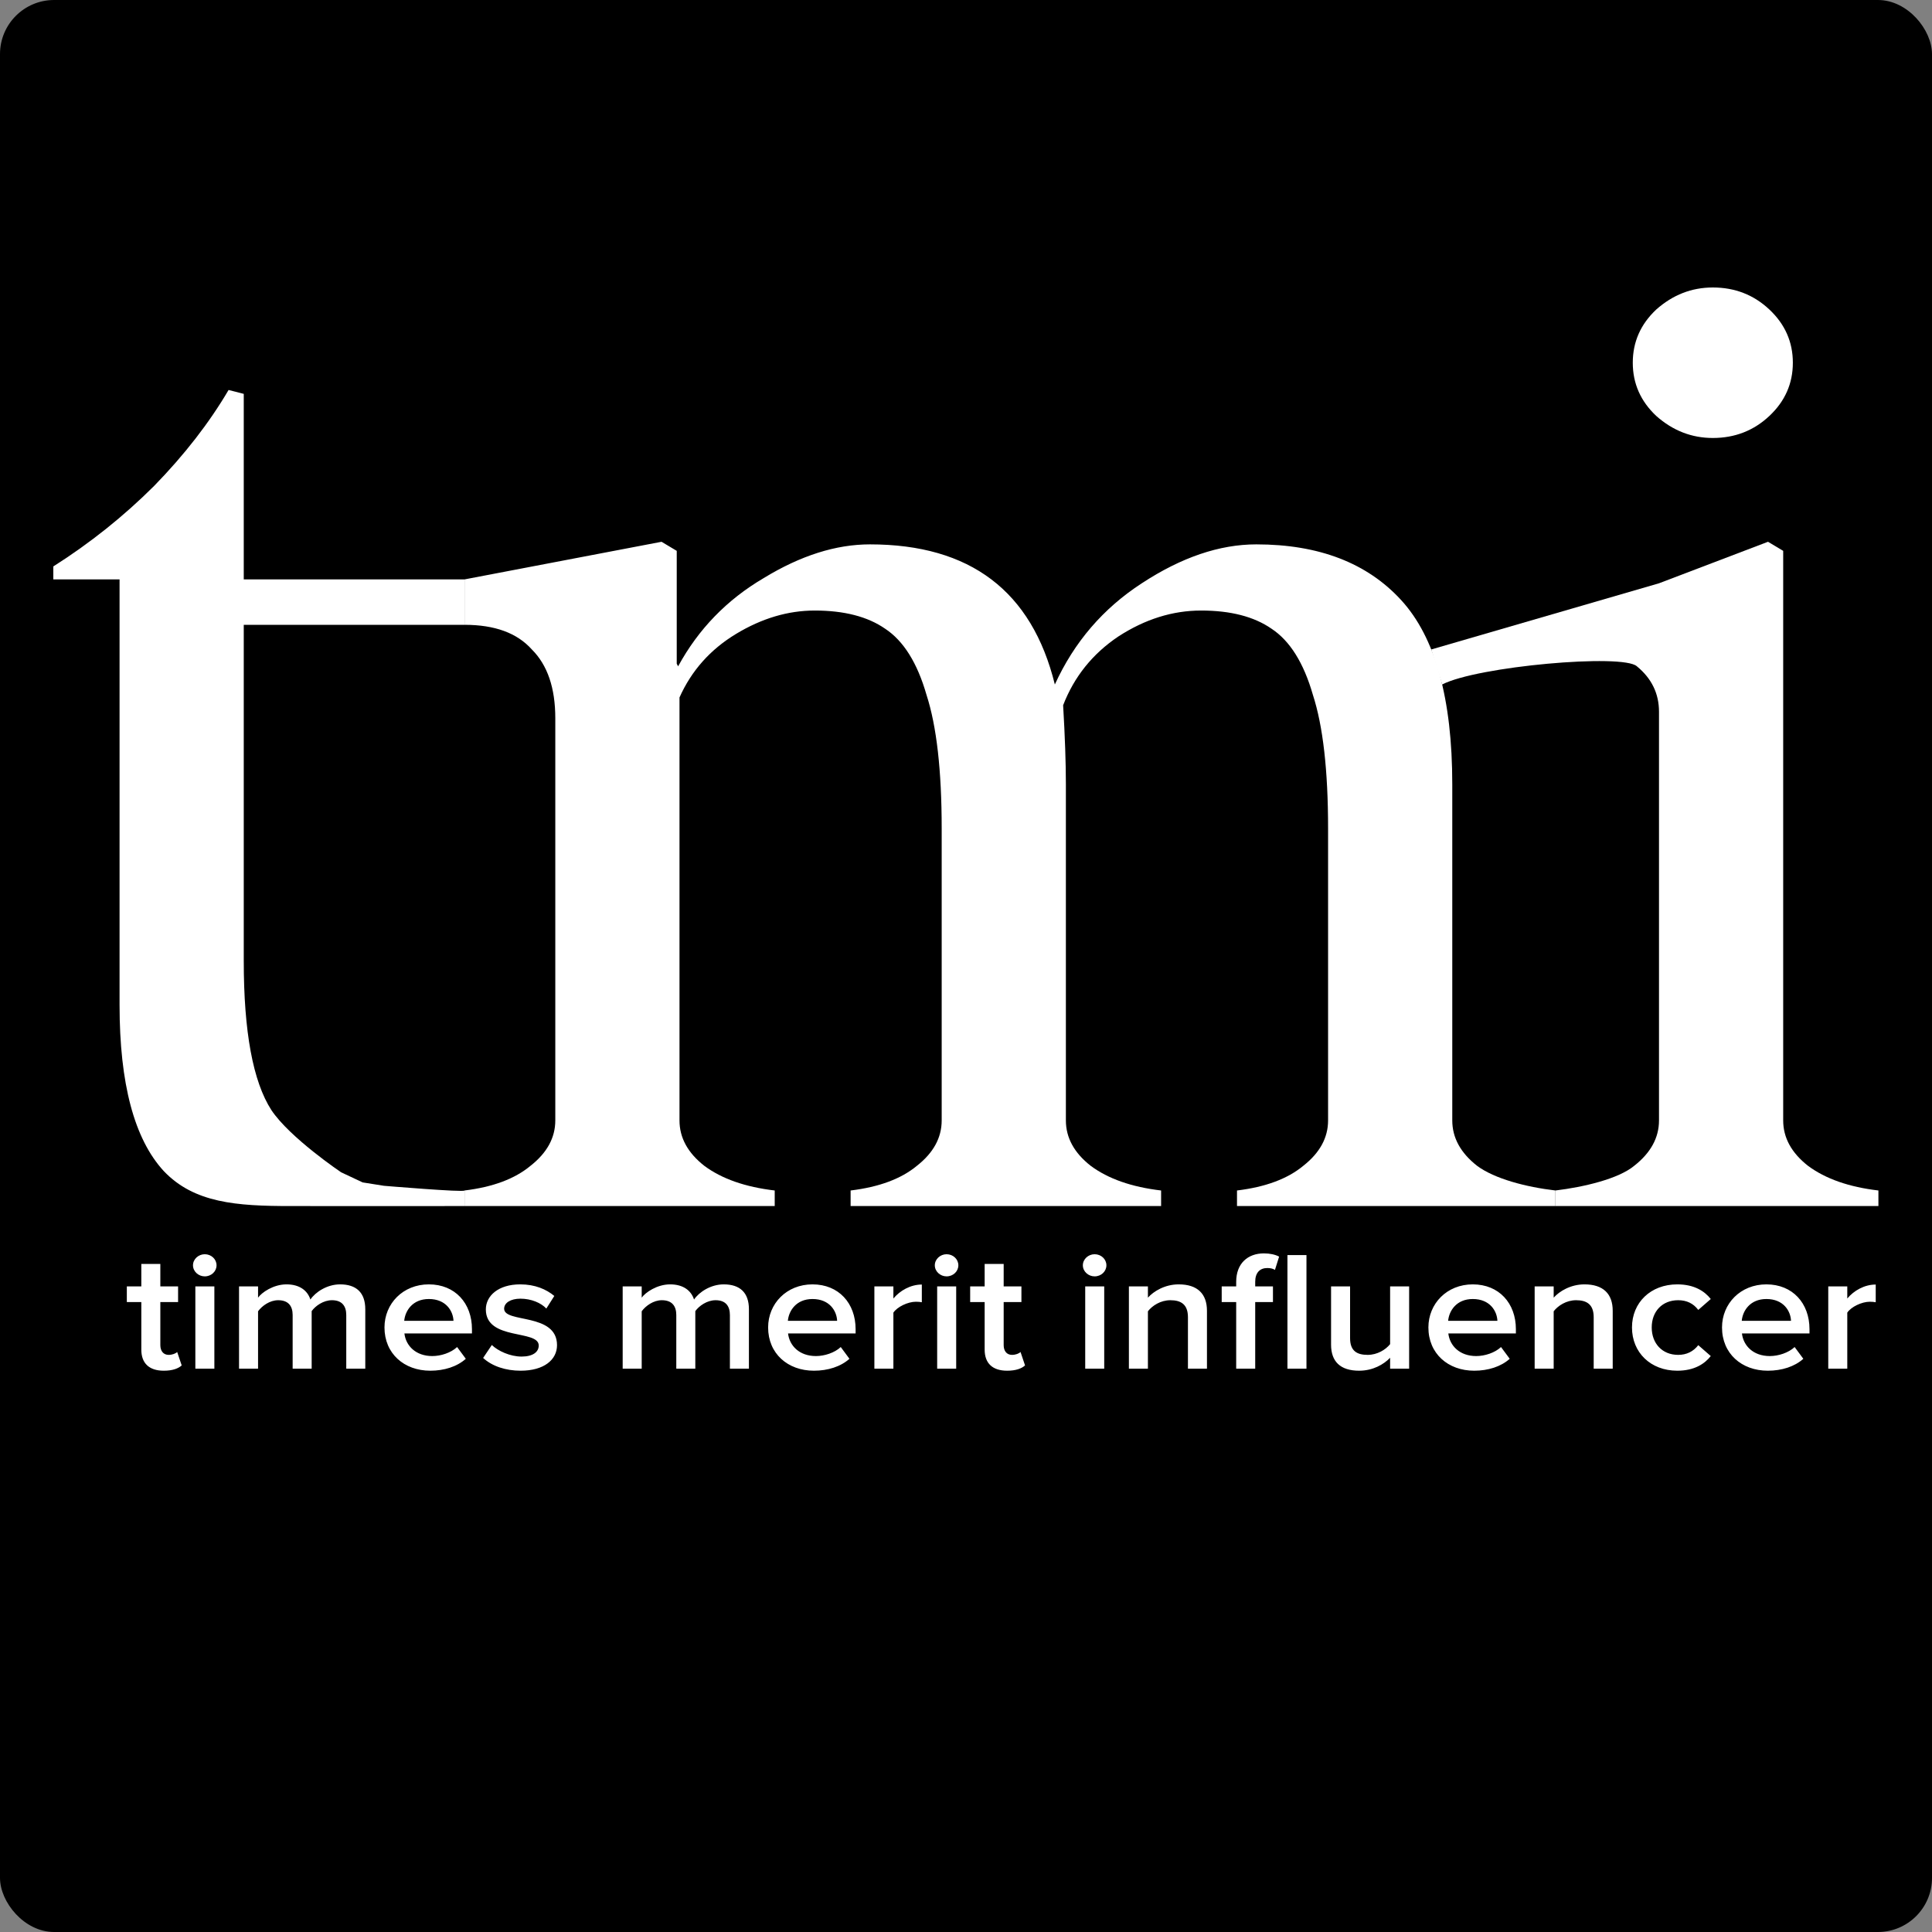
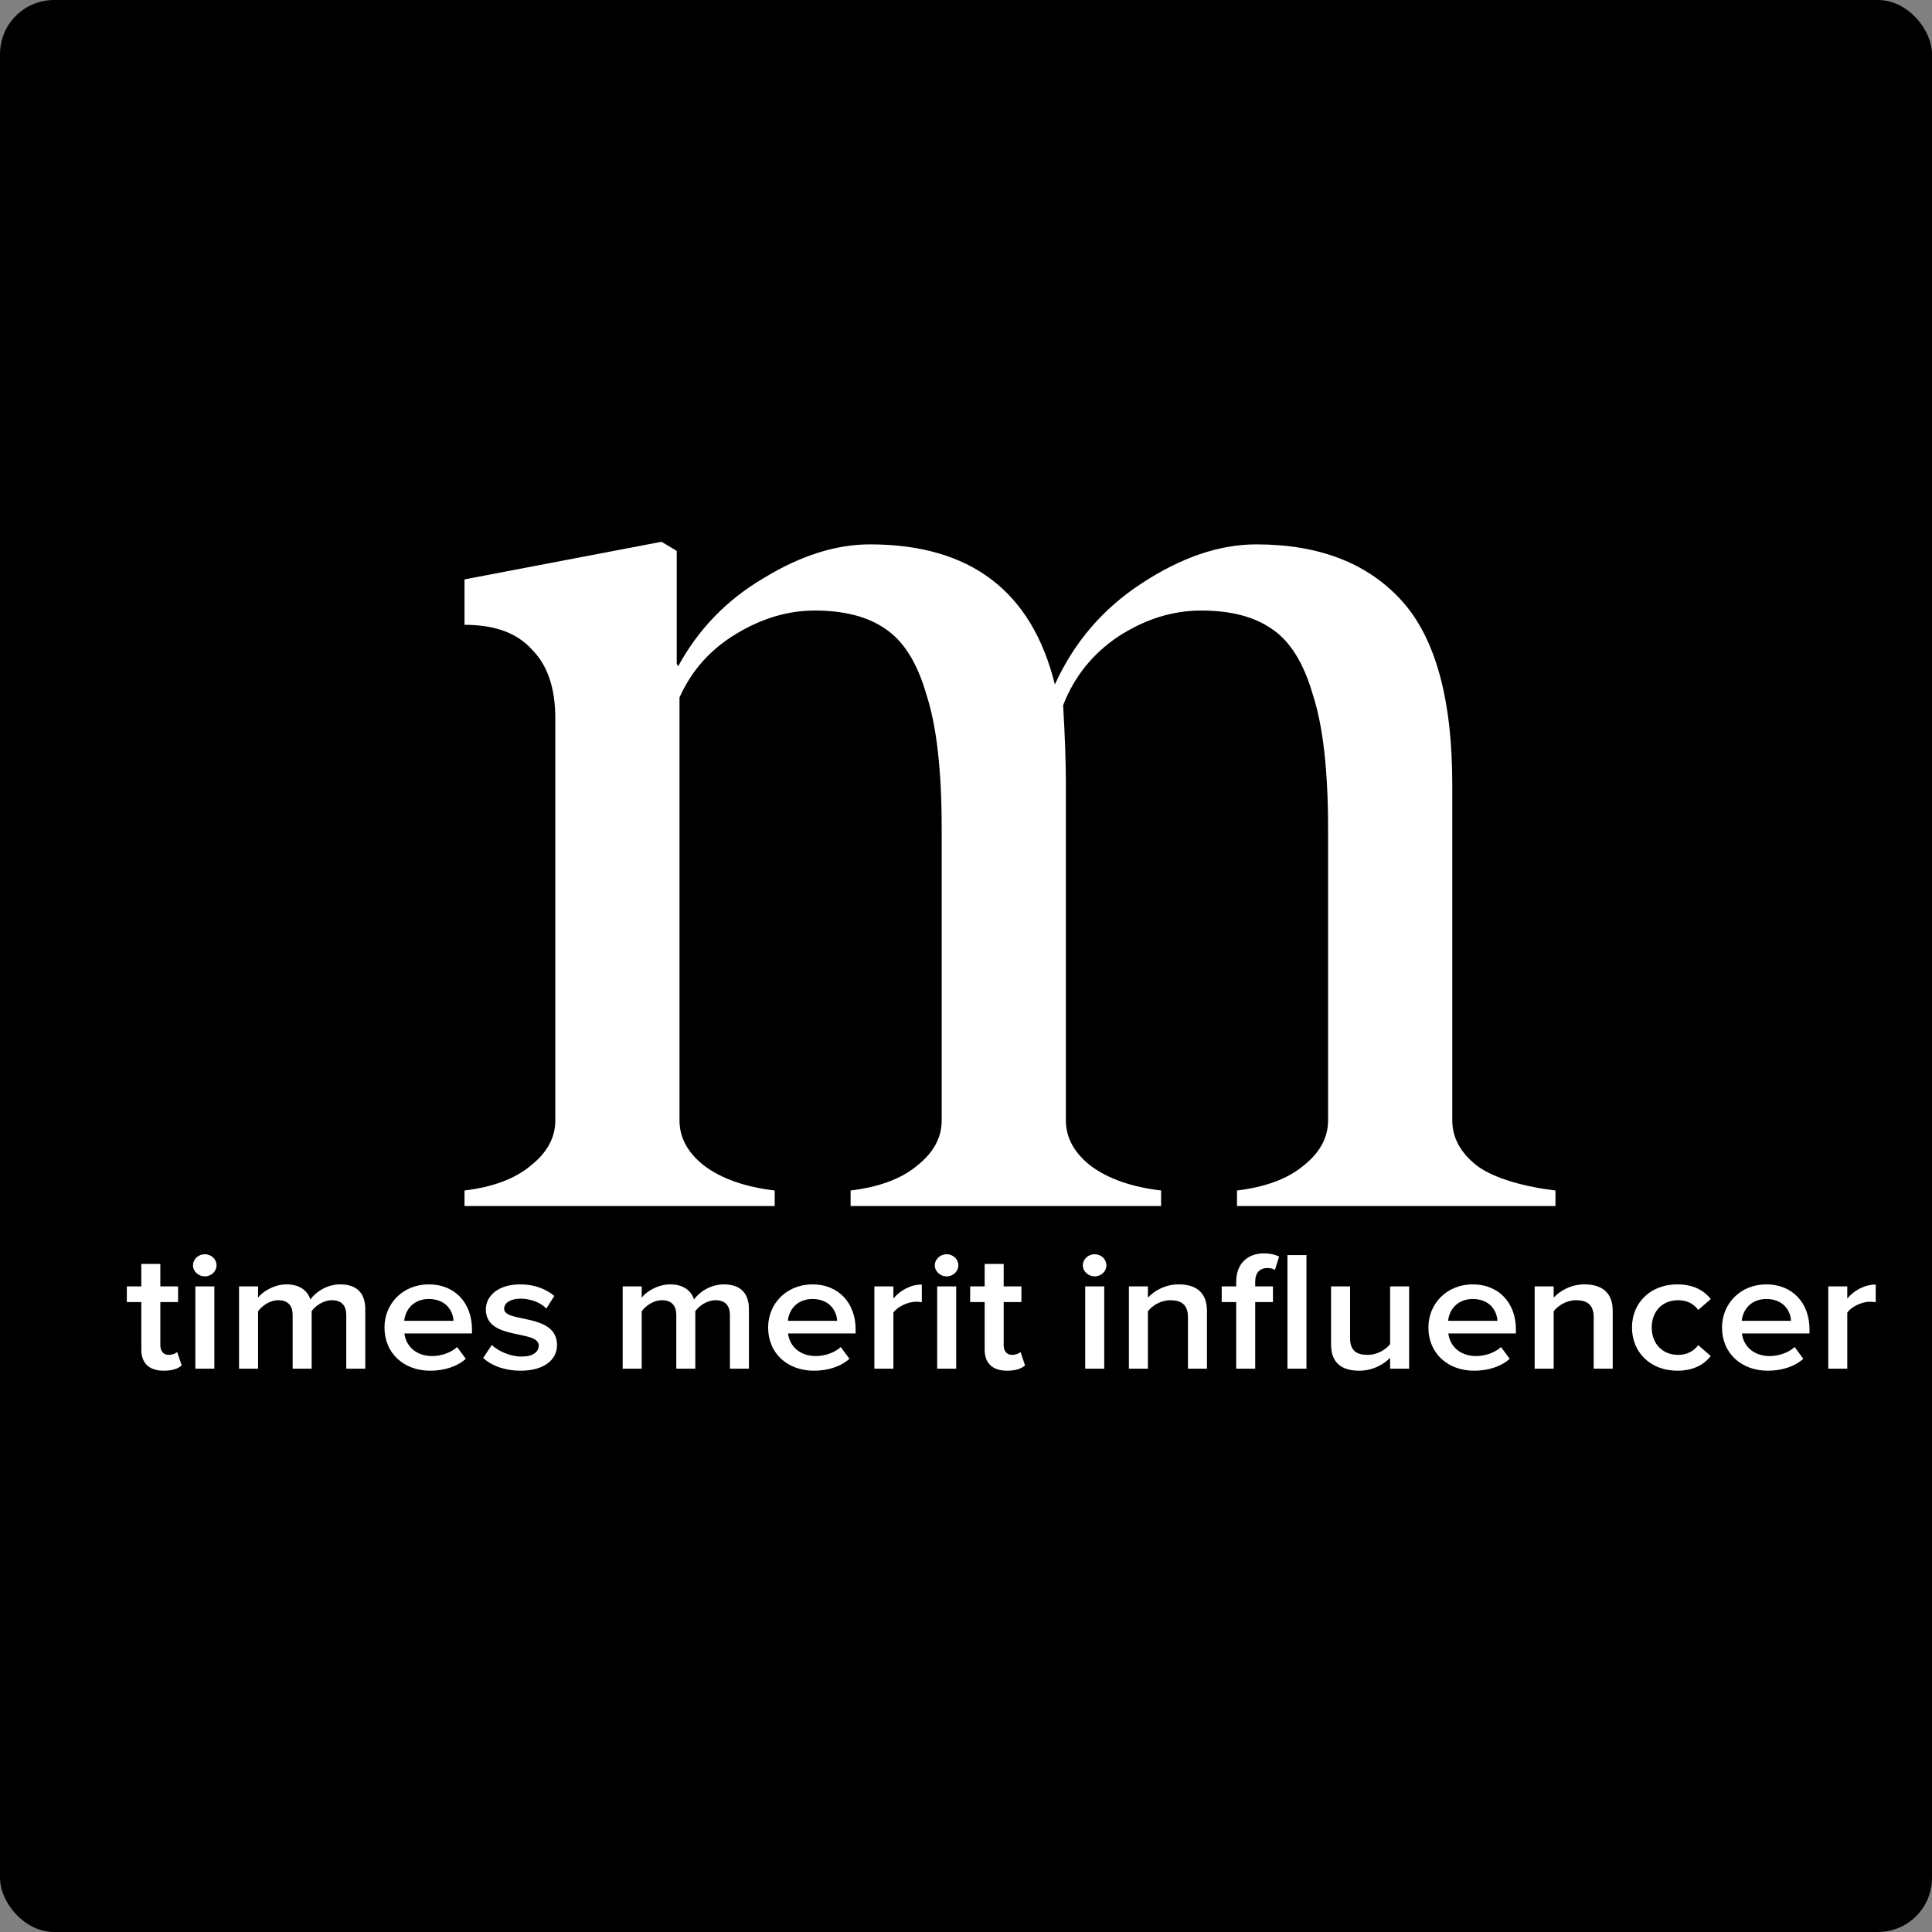
<svg xmlns="http://www.w3.org/2000/svg" width="2500" height="2500" viewBox="0 0 2500 2500" fill="none">
  <rect x="0" y="0" width="2500" height="2500" fill="#808080" stroke="none" />
  <rect width="2500" height="2500" rx="70" fill="black" />
-   <path d="M376.283 1560.63C306.047 1560.63 251.138 1556.71 211.853 1515.3C173.759 1473.89 154.712 1402.26 154.712 1300.41V749.744H69V732.955C116.618 702.736 160.069 668.04 199.354 628.866C238.638 588.574 270.78 547.162 295.78 504.631L315.422 509.667V749.744H601.073V808.504H469.287H315.422V1243.33C315.422 1335.11 327.326 1399.46 351.135 1436.4C374.944 1472.21 441.386 1516.93 441.386 1516.93L469.287 1530.04L496.816 1534.41C496.816 1534.41 601.073 1543.16 601.073 1540.49V1560.63L487.516 1560.65C487.516 1560.65 419.139 1560.63 376.283 1560.63Z" fill="white" />
  <path d="M1718.53 1072.08C1718.53 997.095 1711.98 939.454 1698.89 899.162C1686.98 857.75 1669.13 829.209 1645.32 813.54C1622.7 797.871 1592.34 790.036 1554.25 790.036C1517.34 790.036 1481.63 801.228 1447.11 823.613C1413.77 845.998 1389.97 875.658 1375.68 912.593C1378.06 952.885 1379.25 987.022 1379.25 1015V1449.83C1379.25 1472.21 1389.97 1491.8 1411.39 1508.59C1434.01 1525.38 1464.37 1536.01 1502.46 1540.49V1560.63H1100.69V1540.49C1137.59 1536.01 1166.16 1525.38 1186.4 1508.59C1207.83 1491.8 1218.54 1472.21 1218.54 1449.83V1072.08C1218.54 997.095 1211.99 939.454 1198.9 899.162C1187 857.75 1169.14 829.209 1145.33 813.54C1122.71 797.871 1092.35 790.036 1054.26 790.036C1019.74 790.036 985.81 800.109 952.478 820.256C919.145 840.402 894.741 867.823 879.265 902.52V1449.83C879.265 1472.21 889.979 1491.8 911.407 1508.59C934.026 1525.38 964.382 1536.01 1002.48 1540.49V1560.63H601.073V1540.49C637.977 1536.01 666.176 1525.38 686.413 1508.59C707.841 1491.8 718.555 1472.21 718.555 1449.83V929.381C718.555 890.208 708.436 860.548 688.199 840.402C669.152 819.136 640.358 808.504 601.073 808.504V749.744L856.052 701.057L875.694 712.809V858.869L877.48 862.227C903.669 814.1 940.573 776.046 988.191 748.065C1035.81 718.964 1081.64 704.414 1125.69 704.414C1255.45 704.414 1335.21 764.853 1364.97 885.731C1389.97 830.888 1427.47 787.238 1477.46 754.78C1528.65 721.203 1578.06 704.414 1625.67 704.414C1706.62 704.414 1769.12 728.478 1813.17 776.605C1857.22 824.732 1879.24 904.198 1879.24 1015V1449.83C1879.24 1472.21 1889.95 1491.8 1911.38 1508.59C1934 1525.38 1974.68 1536.01 2012.77 1540.49V1560.63H1600.67V1540.49C1637.58 1536.01 1666.15 1525.38 1686.39 1508.59C1707.81 1491.8 1718.53 1472.21 1718.53 1449.83V1072.08Z" fill="white" />
-   <path d="M2012.77 1540.48C2049.68 1536.01 2094.36 1525.37 2114.59 1508.59C2136.02 1491.8 2146.74 1472.21 2146.74 1449.83V920.986C2146.74 897.482 2137.21 877.896 2118.16 862.226C2100.31 845.438 1911.38 862.226 1866.16 885.73L1852.03 840.401L2146.74 754.779L2287.8 701.056L2307.44 712.808V1449.83C2307.44 1472.21 2318.16 1491.8 2339.59 1508.59C2362.21 1525.37 2392.56 1536.01 2430.66 1540.48V1560.63H2012.77V1540.48ZM2112.81 469.374C2112.81 442.512 2122.93 419.568 2143.16 400.541C2164.59 381.514 2189 372 2216.38 372C2244.95 372 2269.35 381.514 2289.59 400.541C2309.83 419.568 2319.94 442.512 2319.94 469.374C2319.94 496.235 2309.83 519.18 2289.59 538.207C2269.35 557.234 2244.95 566.747 2216.38 566.747C2189 566.747 2164.59 557.234 2143.16 538.207C2122.93 519.18 2112.81 496.235 2112.81 469.374Z" fill="white" />
  <path d="M211.924 1773.69C192.94 1773.69 182.862 1764 182.862 1746.37V1684.89H164.113V1664.62H182.862V1635.53H207.471V1664.62H230.439V1684.89H207.471V1740.64C207.471 1747.91 211.221 1753.2 218.252 1753.2C222.939 1753.2 227.392 1751.44 229.267 1749.45L235.127 1766.86C230.674 1770.83 223.408 1773.69 211.924 1773.69ZM264.969 1651.62C256.767 1651.62 249.736 1645.23 249.736 1637.3C249.736 1629.36 256.767 1622.97 264.969 1622.97C273.407 1622.97 280.203 1629.36 280.203 1637.3C280.203 1645.23 273.407 1651.62 264.969 1651.62ZM277.391 1771.05H252.783V1664.62H277.391V1771.05ZM472.67 1771.05H448.062V1701.64C448.062 1690.18 442.671 1682.47 429.547 1682.47C418.531 1682.47 408.219 1689.74 403.297 1696.57V1771.05H378.689V1701.64C378.689 1690.18 373.298 1682.47 359.939 1682.47C349.158 1682.47 339.08 1689.74 333.924 1696.79V1771.05H309.315V1664.62H333.924V1679.16C338.611 1672.55 353.611 1661.97 370.72 1661.97C387.595 1661.97 397.907 1669.91 401.657 1681.59C408.219 1671.89 423.219 1661.97 440.093 1661.97C460.952 1661.97 472.67 1672.55 472.67 1694.15V1771.05ZM556.811 1773.69C522.827 1773.69 497.515 1751.44 497.515 1717.72C497.515 1686.87 521.421 1661.97 554.936 1661.97C588.919 1661.97 610.715 1686.43 610.715 1719.93V1725.44H523.296C525.171 1741.52 538.061 1754.74 559.389 1754.74C570.404 1754.74 583.529 1750.56 591.497 1743.06L602.747 1758.27C591.497 1768.4 574.857 1773.69 556.811 1773.69ZM586.81 1709.13C586.341 1696.57 577.201 1680.92 554.936 1680.92C533.843 1680.92 524.233 1696.13 523.062 1709.13H586.81ZM673.677 1773.69C654.459 1773.69 636.881 1767.96 625.163 1757.17L636.412 1740.42C644.381 1748.13 660.084 1755.4 674.849 1755.4C689.614 1755.4 697.114 1749.45 697.114 1741.08C697.114 1720.15 628.678 1735.13 628.678 1694.37C628.678 1676.96 644.615 1661.97 673.208 1661.97C692.426 1661.97 706.957 1668.36 717.27 1676.96L706.957 1693.26C700.161 1685.99 687.505 1680.48 673.443 1680.48C660.552 1680.48 652.349 1685.99 652.349 1693.48C652.349 1712.43 720.785 1698.33 720.785 1740.64C720.785 1759.37 704.145 1773.69 673.677 1773.69ZM969.102 1771.05H944.494V1701.64C944.494 1690.18 939.103 1682.47 925.979 1682.47C914.963 1682.47 904.651 1689.74 899.729 1696.57V1771.05H875.121V1701.64C875.121 1690.18 869.73 1682.47 856.371 1682.47C845.59 1682.47 835.512 1689.74 830.356 1696.79V1771.05H805.747V1664.62H830.356V1679.16C835.044 1672.55 850.043 1661.97 867.152 1661.97C884.027 1661.97 894.339 1669.91 898.089 1681.59C904.651 1671.89 919.651 1661.97 936.525 1661.97C957.384 1661.97 969.102 1672.55 969.102 1694.15V1771.05ZM1053.24 1773.69C1019.26 1773.69 993.947 1751.44 993.947 1717.72C993.947 1686.87 1017.85 1661.97 1051.37 1661.97C1085.35 1661.97 1107.15 1686.43 1107.15 1719.93V1725.44H1019.73C1021.6 1741.52 1034.49 1754.74 1055.82 1754.74C1066.84 1754.74 1079.96 1750.56 1087.93 1743.06L1099.18 1758.27C1087.93 1768.4 1071.29 1773.69 1053.24 1773.69ZM1083.24 1709.13C1082.77 1696.57 1073.63 1680.92 1051.37 1680.92C1030.27 1680.92 1020.67 1696.13 1019.49 1709.13H1083.24ZM1156.04 1771.05H1131.44V1664.62H1156.04V1680.26C1164.48 1670.13 1178.08 1662.2 1192.84 1662.2V1685.11C1190.73 1684.67 1188.15 1684.45 1185.11 1684.45C1174.79 1684.45 1160.97 1691.06 1156.04 1698.55V1771.05ZM1224.87 1651.62C1216.67 1651.62 1209.64 1645.23 1209.64 1637.3C1209.64 1629.36 1216.67 1622.97 1224.87 1622.97C1233.31 1622.97 1240.11 1629.36 1240.11 1637.3C1240.11 1645.23 1233.31 1651.62 1224.87 1651.62ZM1237.3 1771.05H1212.69V1664.62H1237.3V1771.05ZM1303.2 1773.69C1284.22 1773.69 1274.14 1764 1274.14 1746.37V1684.89H1255.39V1664.62H1274.14V1635.53H1298.75V1664.62H1321.72V1684.89H1298.75V1740.64C1298.75 1747.91 1302.5 1753.2 1309.53 1753.2C1314.22 1753.2 1318.67 1751.44 1320.55 1749.45L1326.41 1766.86C1321.95 1770.83 1314.69 1773.69 1303.2 1773.69ZM1416.44 1651.62C1408.24 1651.62 1401.21 1645.23 1401.21 1637.3C1401.21 1629.36 1408.24 1622.97 1416.44 1622.97C1424.88 1622.97 1431.68 1629.36 1431.68 1637.3C1431.68 1645.23 1424.88 1651.62 1416.44 1651.62ZM1428.86 1771.05H1404.26V1664.62H1428.86V1771.05ZM1561.8 1771.05H1537.19V1704.5C1537.19 1687.98 1528.29 1682.47 1514.46 1682.47C1501.8 1682.47 1491.02 1689.52 1485.4 1696.79V1771.05H1460.79V1664.62H1485.4V1679.16C1492.9 1670.79 1507.43 1661.97 1525.24 1661.97C1549.62 1661.97 1561.8 1674.31 1561.8 1696.13V1771.05ZM1624.23 1771.05H1599.62V1684.89H1580.88V1664.62H1599.62V1658.67C1599.62 1634.87 1614.62 1621.87 1635.48 1621.87C1643.22 1621.87 1650.25 1623.41 1655.17 1626.06L1649.78 1643.25C1647.44 1641.7 1644.16 1640.82 1639.94 1640.82C1630.33 1640.82 1624.23 1646.77 1624.23 1658.67V1664.62H1647.2V1684.89H1624.23V1771.05ZM1690.56 1771.05H1665.95V1624.07H1690.56V1771.05ZM1823.41 1771.05H1798.8V1756.95C1790.59 1765.54 1776.53 1773.69 1758.72 1773.69C1734.35 1773.69 1722.39 1761.79 1722.39 1739.98V1664.62H1747V1731.61C1747 1748.13 1755.91 1753.2 1769.74 1753.2C1782.16 1753.2 1792.94 1746.59 1798.8 1739.32V1664.62H1823.41V1771.05ZM1907.64 1773.69C1873.65 1773.69 1848.34 1751.44 1848.34 1717.72C1848.34 1686.87 1872.25 1661.97 1905.76 1661.97C1939.75 1661.97 1961.55 1686.43 1961.55 1719.93V1725.44H1874.12C1876 1741.52 1888.89 1754.74 1910.21 1754.74C1921.23 1754.74 1934.35 1750.56 1942.31 1743.06L1953.57 1758.27C1942.31 1768.4 1925.68 1773.69 1907.64 1773.69ZM1937.63 1709.13C1937.16 1696.57 1928.03 1680.92 1905.76 1680.92C1884.67 1680.92 1875.06 1696.13 1873.89 1709.13H1937.63ZM2086.84 1771.05H2062.23V1704.5C2062.23 1687.98 2053.32 1682.47 2039.5 1682.47C2026.85 1682.47 2016.06 1689.52 2010.45 1696.79V1771.05H1985.84V1664.62H2010.45V1679.16C2017.94 1670.79 2032.47 1661.97 2050.29 1661.97C2074.66 1661.97 2086.84 1674.31 2086.84 1696.13V1771.05ZM2170.38 1773.69C2135.91 1773.69 2111.78 1750.11 2111.78 1717.72C2111.78 1685.55 2135.91 1661.97 2170.38 1661.97C2192.4 1661.97 2205.75 1670.79 2213.73 1680.92L2197.55 1695.03C2191.23 1686.65 2182.56 1682.47 2171.55 1682.47C2150.92 1682.47 2137.32 1697.01 2137.32 1717.72C2137.32 1738.44 2150.92 1753.2 2171.55 1753.2C2182.56 1753.2 2191.23 1748.79 2197.55 1740.64L2213.73 1754.74C2205.75 1764.88 2192.4 1773.69 2170.38 1773.69ZM2287.56 1773.69C2253.58 1773.69 2228.28 1751.44 2228.28 1717.72C2228.28 1686.87 2252.18 1661.97 2285.7 1661.97C2319.68 1661.97 2341.47 1686.43 2341.47 1719.93V1725.44H2254.06C2255.92 1741.52 2268.81 1754.74 2290.15 1754.74C2301.16 1754.74 2314.29 1750.56 2322.25 1743.06L2333.5 1758.27C2322.25 1768.4 2305.62 1773.69 2287.56 1773.69ZM2317.56 1709.13C2317.1 1696.57 2307.97 1680.92 2285.7 1680.92C2264.61 1680.92 2254.99 1696.13 2253.82 1709.13H2317.56ZM2390.37 1771.05H2365.76V1664.62H2390.37V1680.26C2398.81 1670.13 2412.41 1662.2 2427.18 1662.2V1685.11C2425.06 1684.67 2422.49 1684.45 2419.44 1684.45C2409.12 1684.45 2395.3 1691.06 2390.37 1698.55V1771.05Z" fill="white" />
</svg>